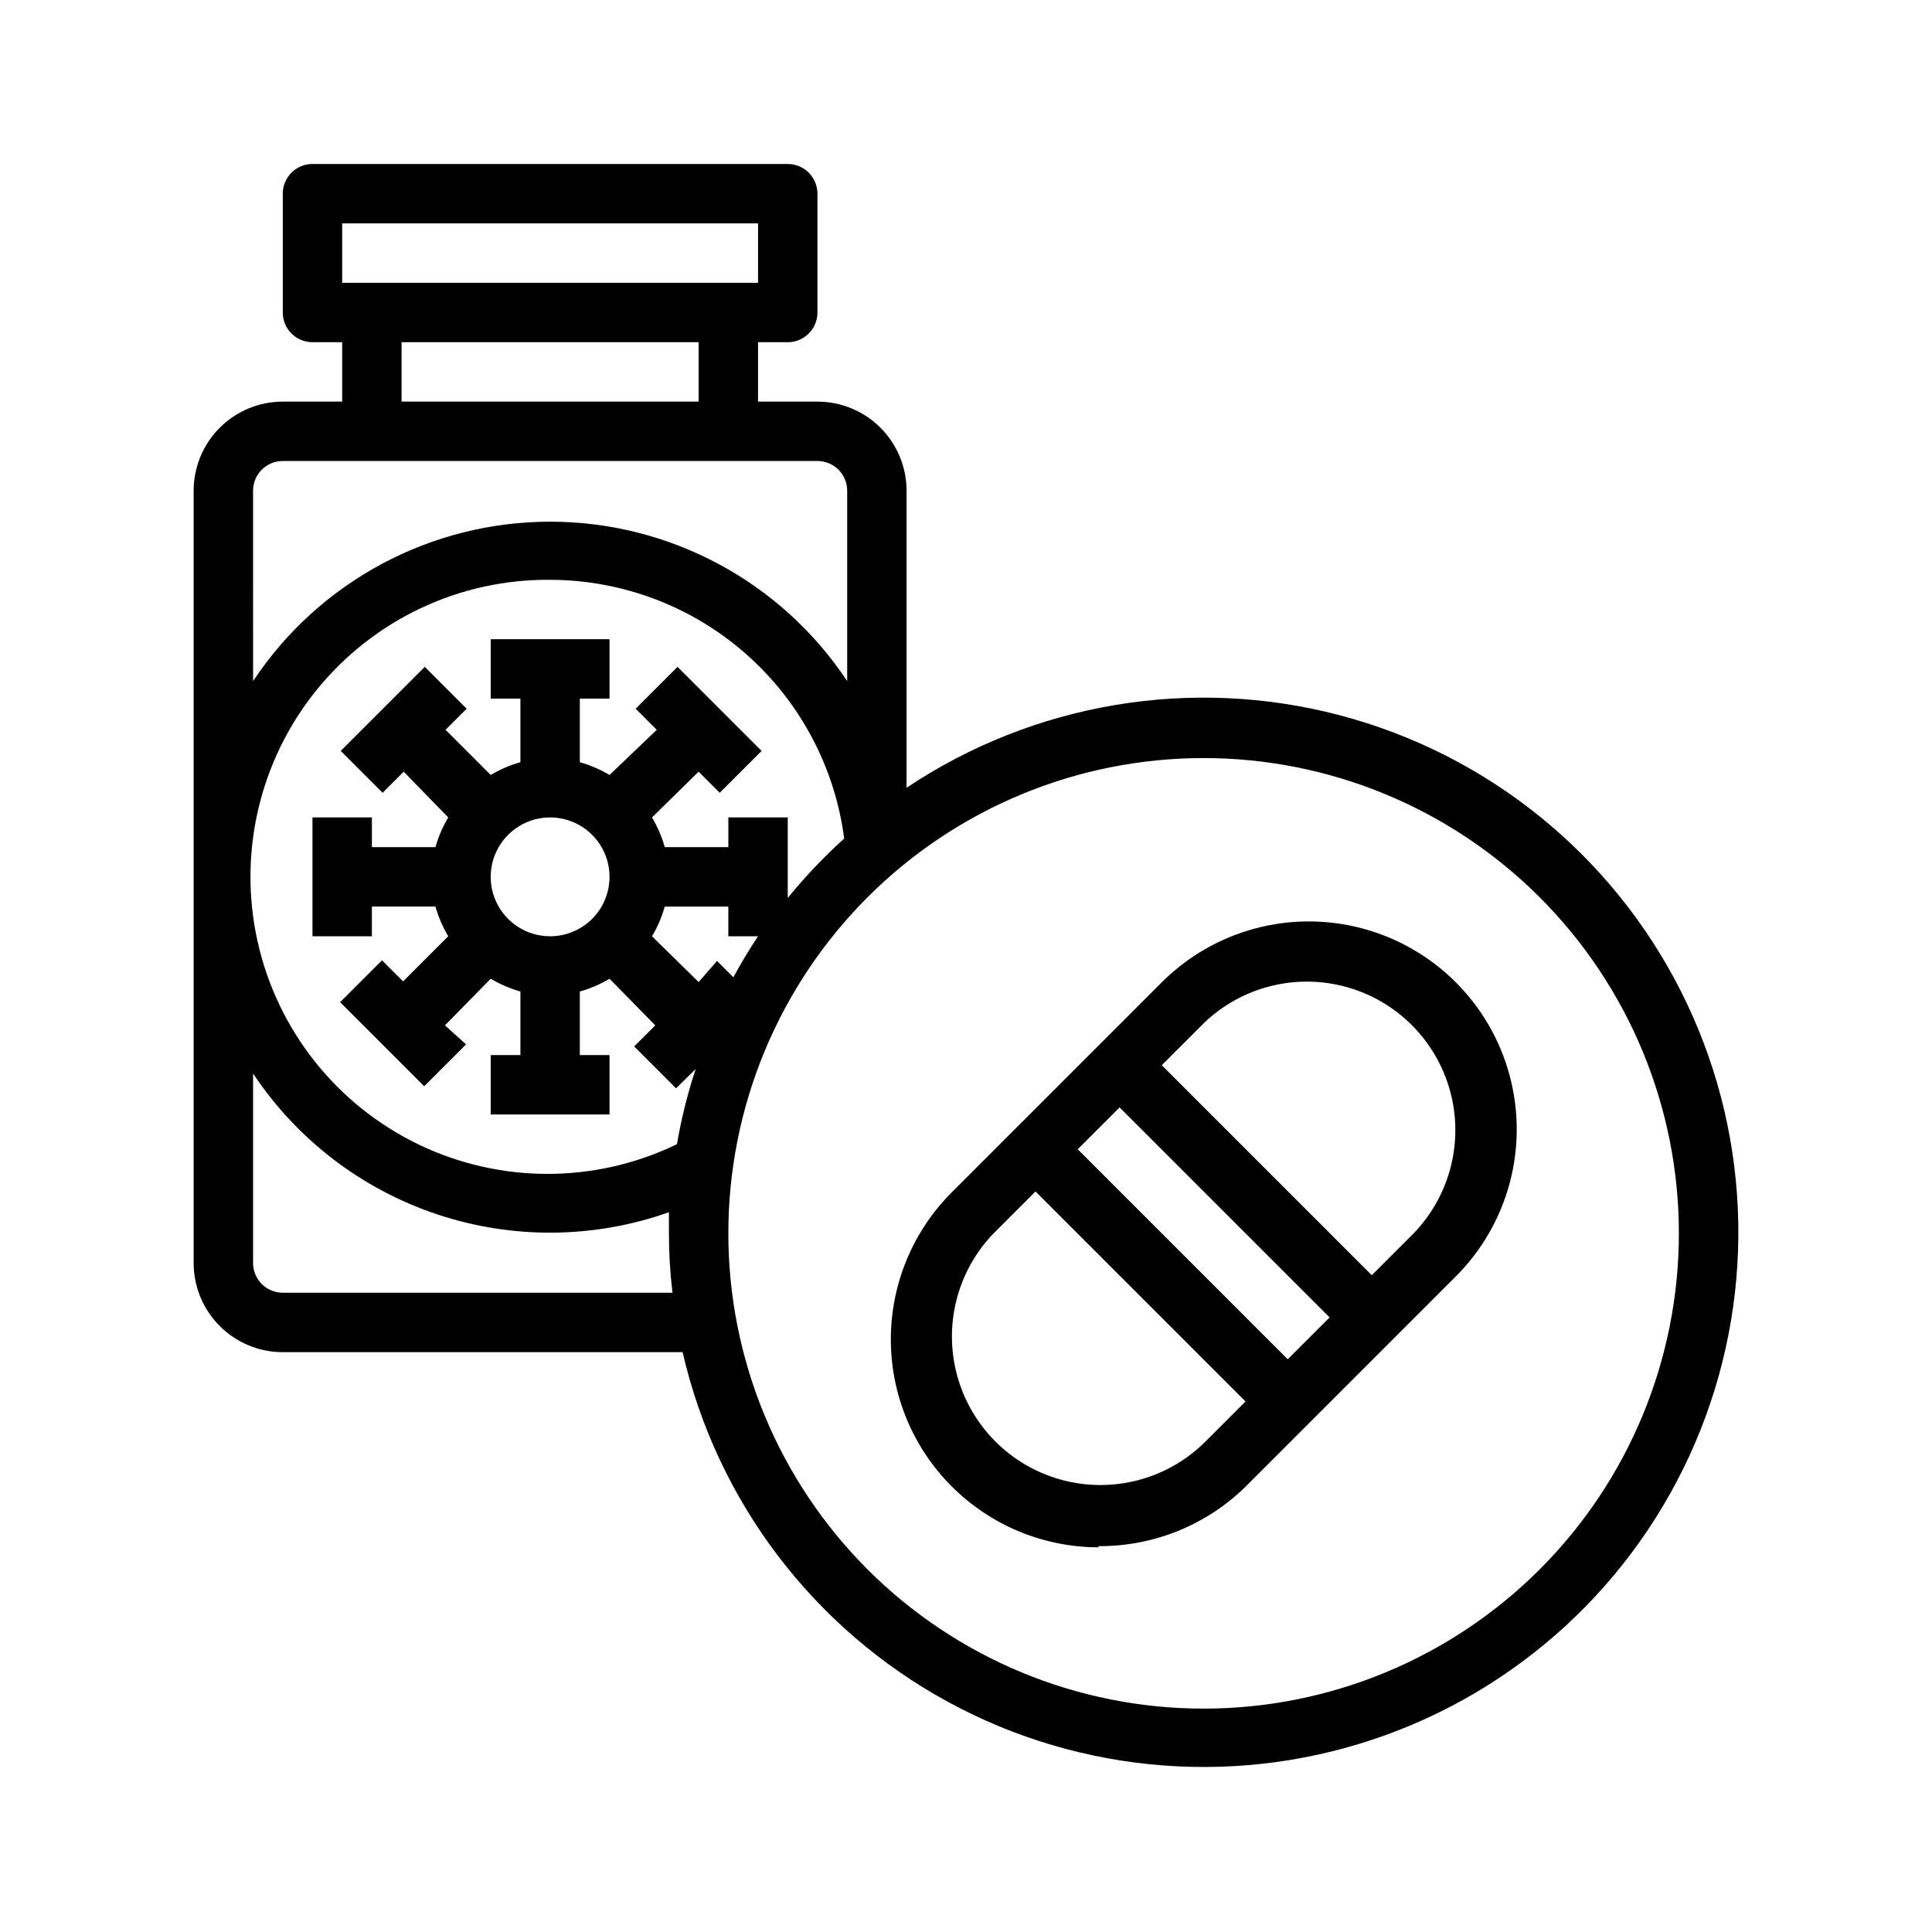
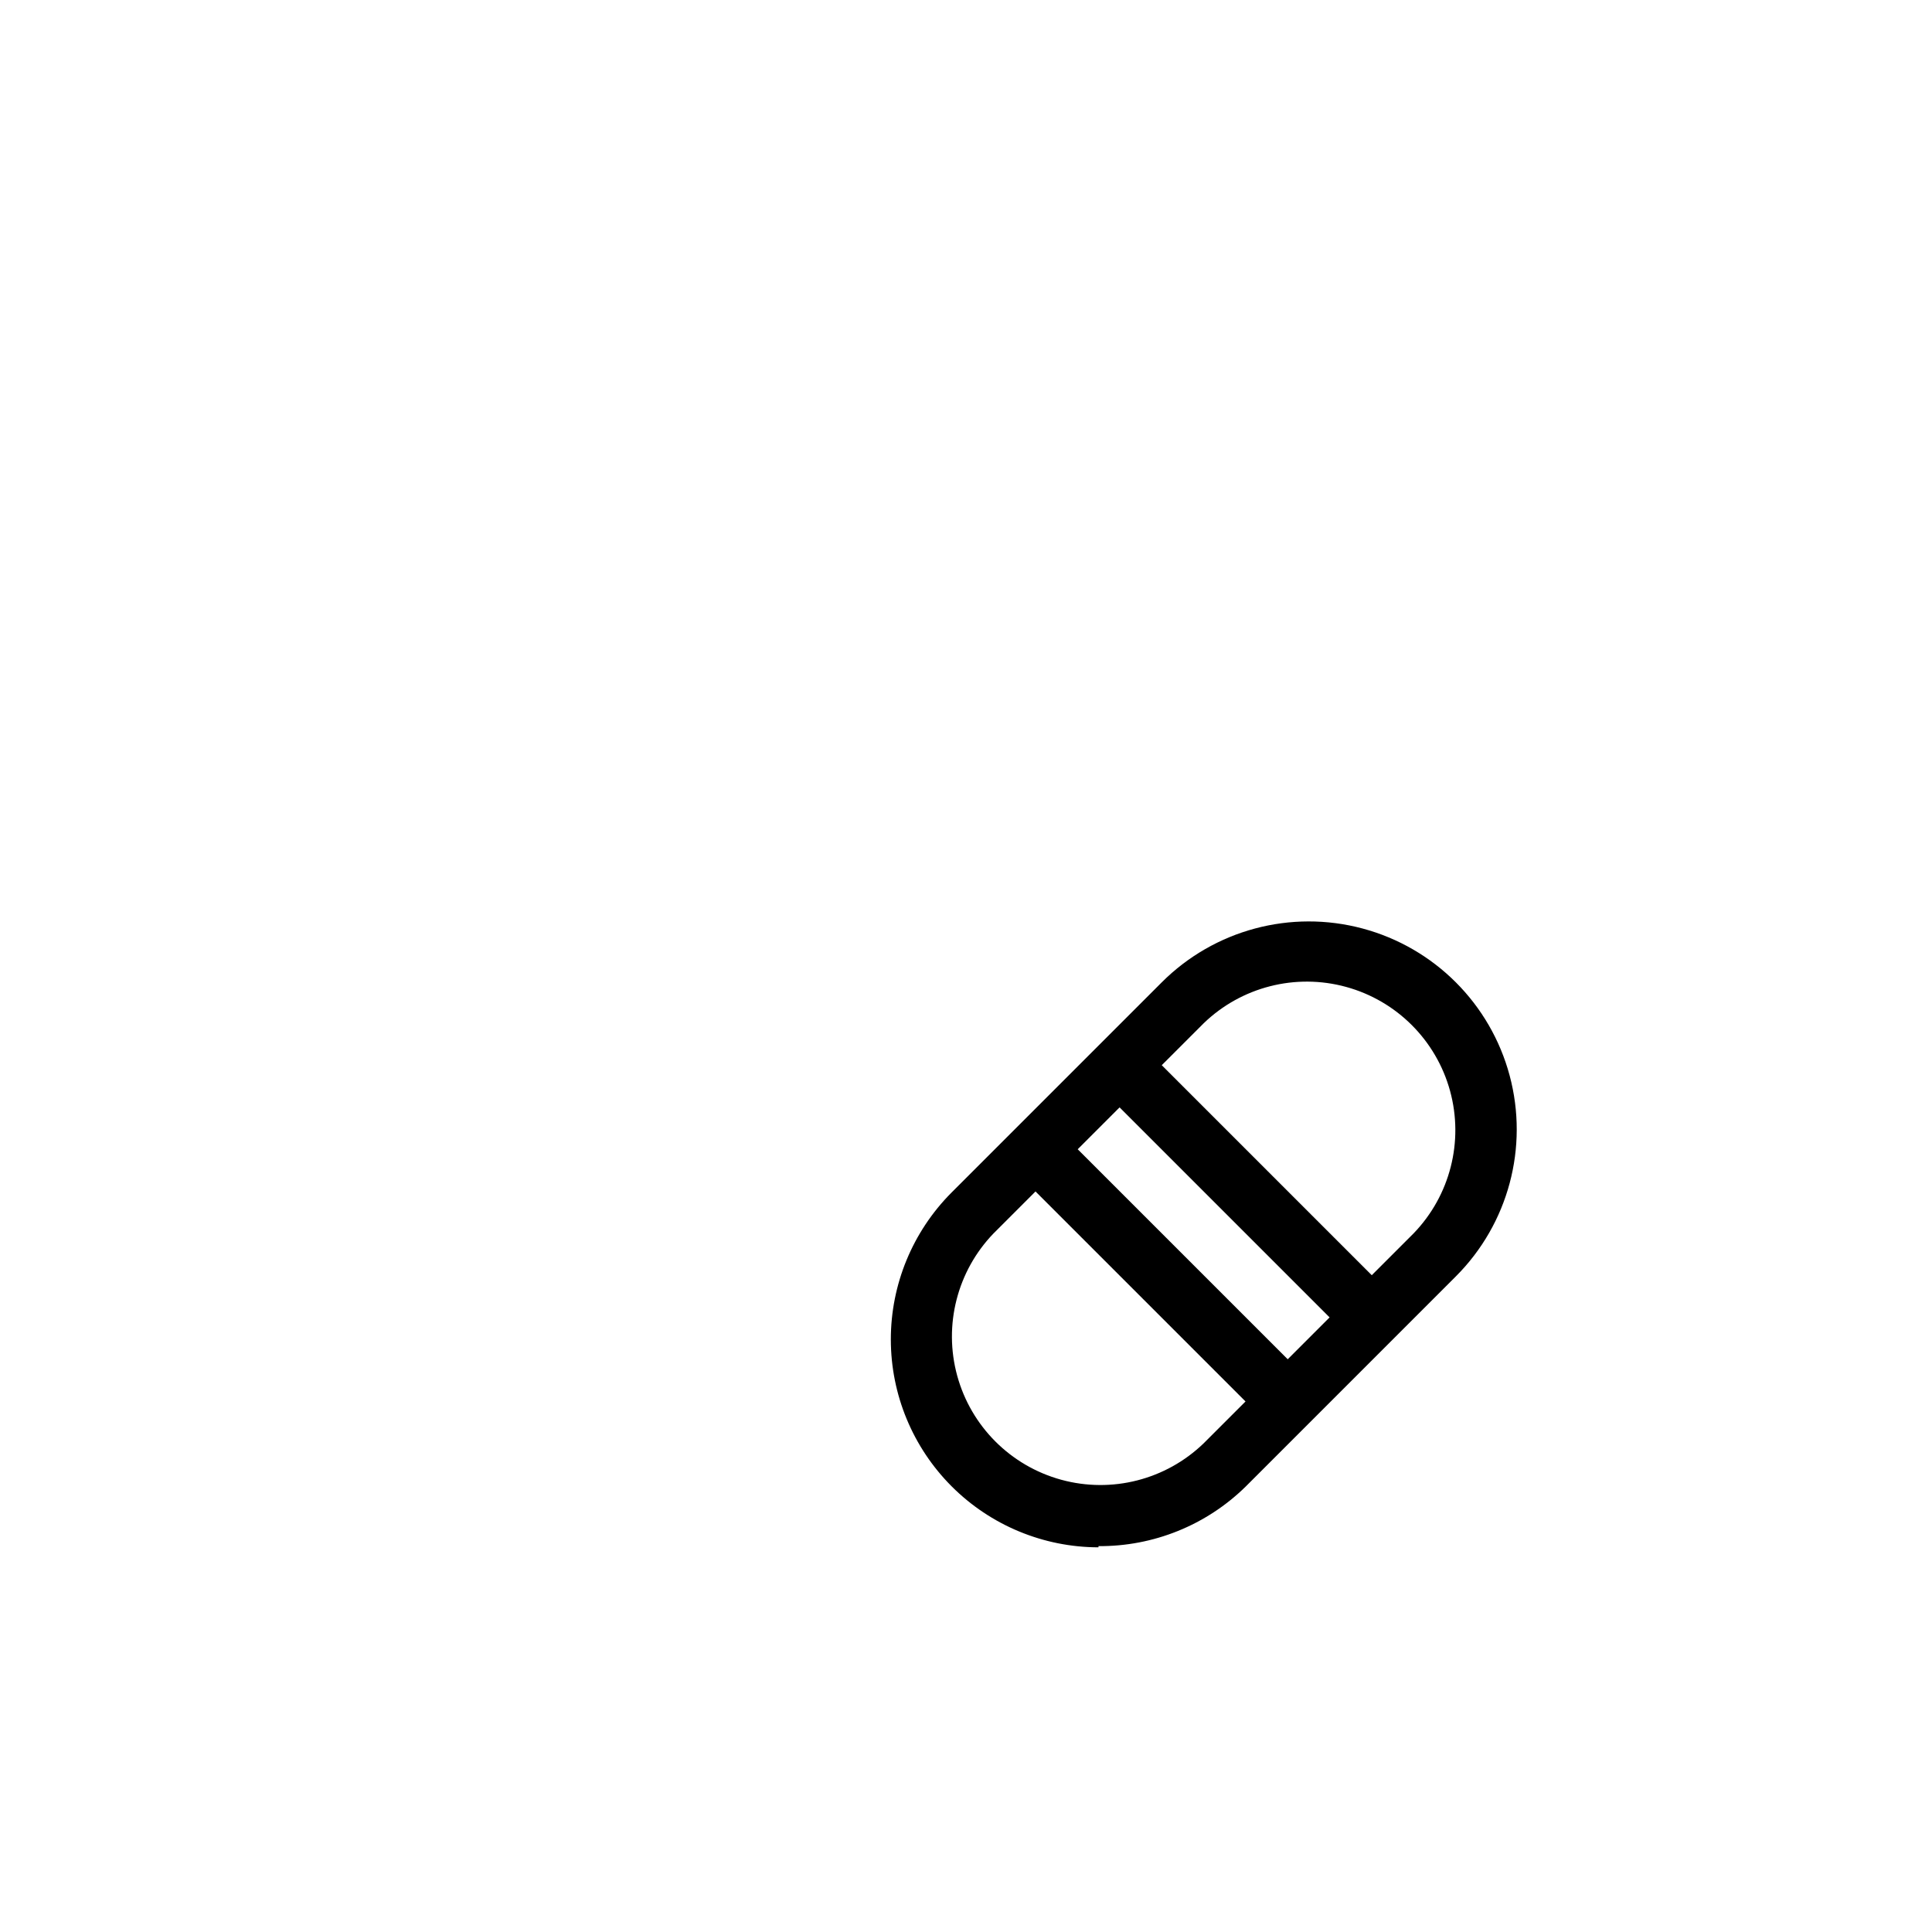
<svg xmlns="http://www.w3.org/2000/svg" fill="#000000" width="800px" height="800px" version="1.1" viewBox="144 144 512 512">
  <g>
-     <path d="m195.32 274.05v204.67c0 6.262 2.488 12.27 6.918 16.699 4.43 4.43 10.438 6.918 16.699 6.918h105.96c9.094 39.527 34.688 73.266 70.309 92.668 35.617 19.402 77.844 22.613 115.98 8.816 38.141-13.797 68.543-43.281 83.504-80.98 14.961-37.699 13.047-80.004-5.254-116.2-18.301-36.195-51.238-62.816-90.469-73.113-39.23-10.301-80.996-3.297-114.72 19.242v-78.719c0-6.266-2.488-12.27-6.918-16.699-4.426-4.43-10.434-6.918-16.699-6.918h-15.742v-15.742h7.871c2.09 0 4.09-0.832 5.566-2.309 1.477-1.477 2.305-3.477 2.305-5.566v-31.488c0-2.086-0.828-4.09-2.305-5.566-1.477-1.473-3.477-2.305-5.566-2.305h-125.95c-4.348 0-7.871 3.523-7.871 7.871v31.488c0 2.09 0.828 4.09 2.305 5.566 1.477 1.477 3.481 2.309 5.566 2.309h7.871v15.742h-15.742c-6.262 0-12.27 2.488-16.699 6.918-4.43 4.43-6.918 10.434-6.918 16.699zm133.82 130.2-12.355-12.125c1.465-2.465 2.606-5.109 3.383-7.871h16.848v7.871h7.871c-2.363 3.543-4.488 7.086-6.535 10.863l-4.328-4.328zm133.83-59.355c33.402 0 65.438 13.27 89.059 36.891s36.891 55.656 36.891 89.062c0 33.402-13.27 65.441-36.891 89.062-23.621 23.617-55.656 36.891-89.059 36.891-33.406 0-65.441-13.273-89.062-36.891-23.621-23.621-36.891-55.66-36.891-89.062 0-33.406 13.27-65.441 36.891-89.062 23.621-23.621 55.656-36.891 89.062-36.891zm-228.29-141.7h110.21v15.742h-110.21zm94.465 31.488v15.742h-78.723v-15.742zm-118.08 39.359c0-4.348 3.523-7.871 7.871-7.871h141.7c2.09 0 4.09 0.828 5.566 2.305 1.477 1.477 2.309 3.477 2.309 5.566v50.461-0.004c-17.504-26.383-47.059-42.246-78.723-42.246-31.66 0-61.219 15.863-78.719 42.246zm78.719 23.617c19.098 0.031 37.531 7 51.871 19.617 14.336 12.613 23.598 30.008 26.062 48.945-5.379 4.859-10.379 10.121-14.957 15.746v-21.336h-15.742v7.871l-16.848 0.004c-0.777-2.762-1.918-5.41-3.383-7.875l12.355-12.121 5.59 5.59 11.098-11.098-22.277-22.277-11.098 11.098 5.59 5.59-12.516 11.965c-2.465-1.469-5.113-2.606-7.871-3.387v-16.848h7.871v-15.742h-31.488v15.742h7.871v16.848c-2.762 0.781-5.406 1.918-7.871 3.387l-11.965-11.965 5.59-5.59-11.098-11.098-22.277 22.277 11.098 11.098 5.59-5.59 11.805 12.121c-1.469 2.465-2.606 5.113-3.387 7.875h-16.844v-7.875h-15.746v31.488h15.742l0.004-7.871h16.848-0.004c0.781 2.762 1.918 5.406 3.387 7.871l-11.965 11.965-5.59-5.59-11.098 11.098 22.277 22.277 11.098-11.098-5.59-5.035 12.125-12.359c2.465 1.469 5.109 2.606 7.871 3.387v16.844h-7.871v15.742h31.488v-15.742h-7.871v-16.844c2.758-0.781 5.406-1.918 7.871-3.387l12.121 12.359-5.59 5.59 11.098 11.098 5.195-5.117h0.004c-2.148 6.508-3.805 13.164-4.961 19.918-21.629 10.473-46.859 10.492-68.504 0.055-21.645-10.441-37.336-30.199-42.605-53.645-5.269-23.449 0.461-48.02 15.559-66.715 15.098-18.699 37.906-29.477 61.938-29.262zm15.742 78.719h0.004c0 4.176-1.66 8.18-4.613 11.133s-6.957 4.609-11.133 4.609c-4.176 0-8.18-1.656-11.133-4.609s-4.609-6.957-4.609-11.133c0-4.176 1.656-8.18 4.609-11.133s6.957-4.613 11.133-4.613c4.176 0 8.18 1.66 11.133 4.613s4.613 6.957 4.613 11.133zm-94.461 52.113c11.648 17.527 28.82 30.664 48.785 37.324 19.965 6.66 41.582 6.461 61.422-0.562v5.59c-0.004 5.262 0.312 10.52 0.945 15.742h-103.28c-4.348 0-7.871-3.523-7.871-7.871z" />
    <path d="m435.11 553.74c14.559 0.105 28.566-5.555 38.965-15.742l55.734-55.734c13.922-13.922 19.359-34.211 14.262-53.23-5.094-19.016-19.949-33.871-38.965-38.965-19.02-5.098-39.309 0.34-53.23 14.262l-55.734 55.734c-10.297 10.34-16.074 24.34-16.062 38.934s5.812 28.586 16.129 38.91c10.316 10.32 24.309 16.129 38.902 16.148zm27.867-138.55c9.996-9.656 24.344-13.324 37.75-9.648 13.402 3.676 23.875 14.148 27.551 27.551 3.676 13.406 0.008 27.754-9.648 37.754l-11.098 11.098-55.656-55.656zm-22.277 22.277 55.656 55.656-11.098 11.098-55.656-55.656zm-33.379 33.379 11.098-11.098 55.656 55.656-11.098 11.094c-10 9.656-24.348 13.324-37.754 9.648-13.402-3.672-23.875-14.145-27.551-27.551s-0.008-27.754 9.648-37.75z" />
  </g>
</svg>